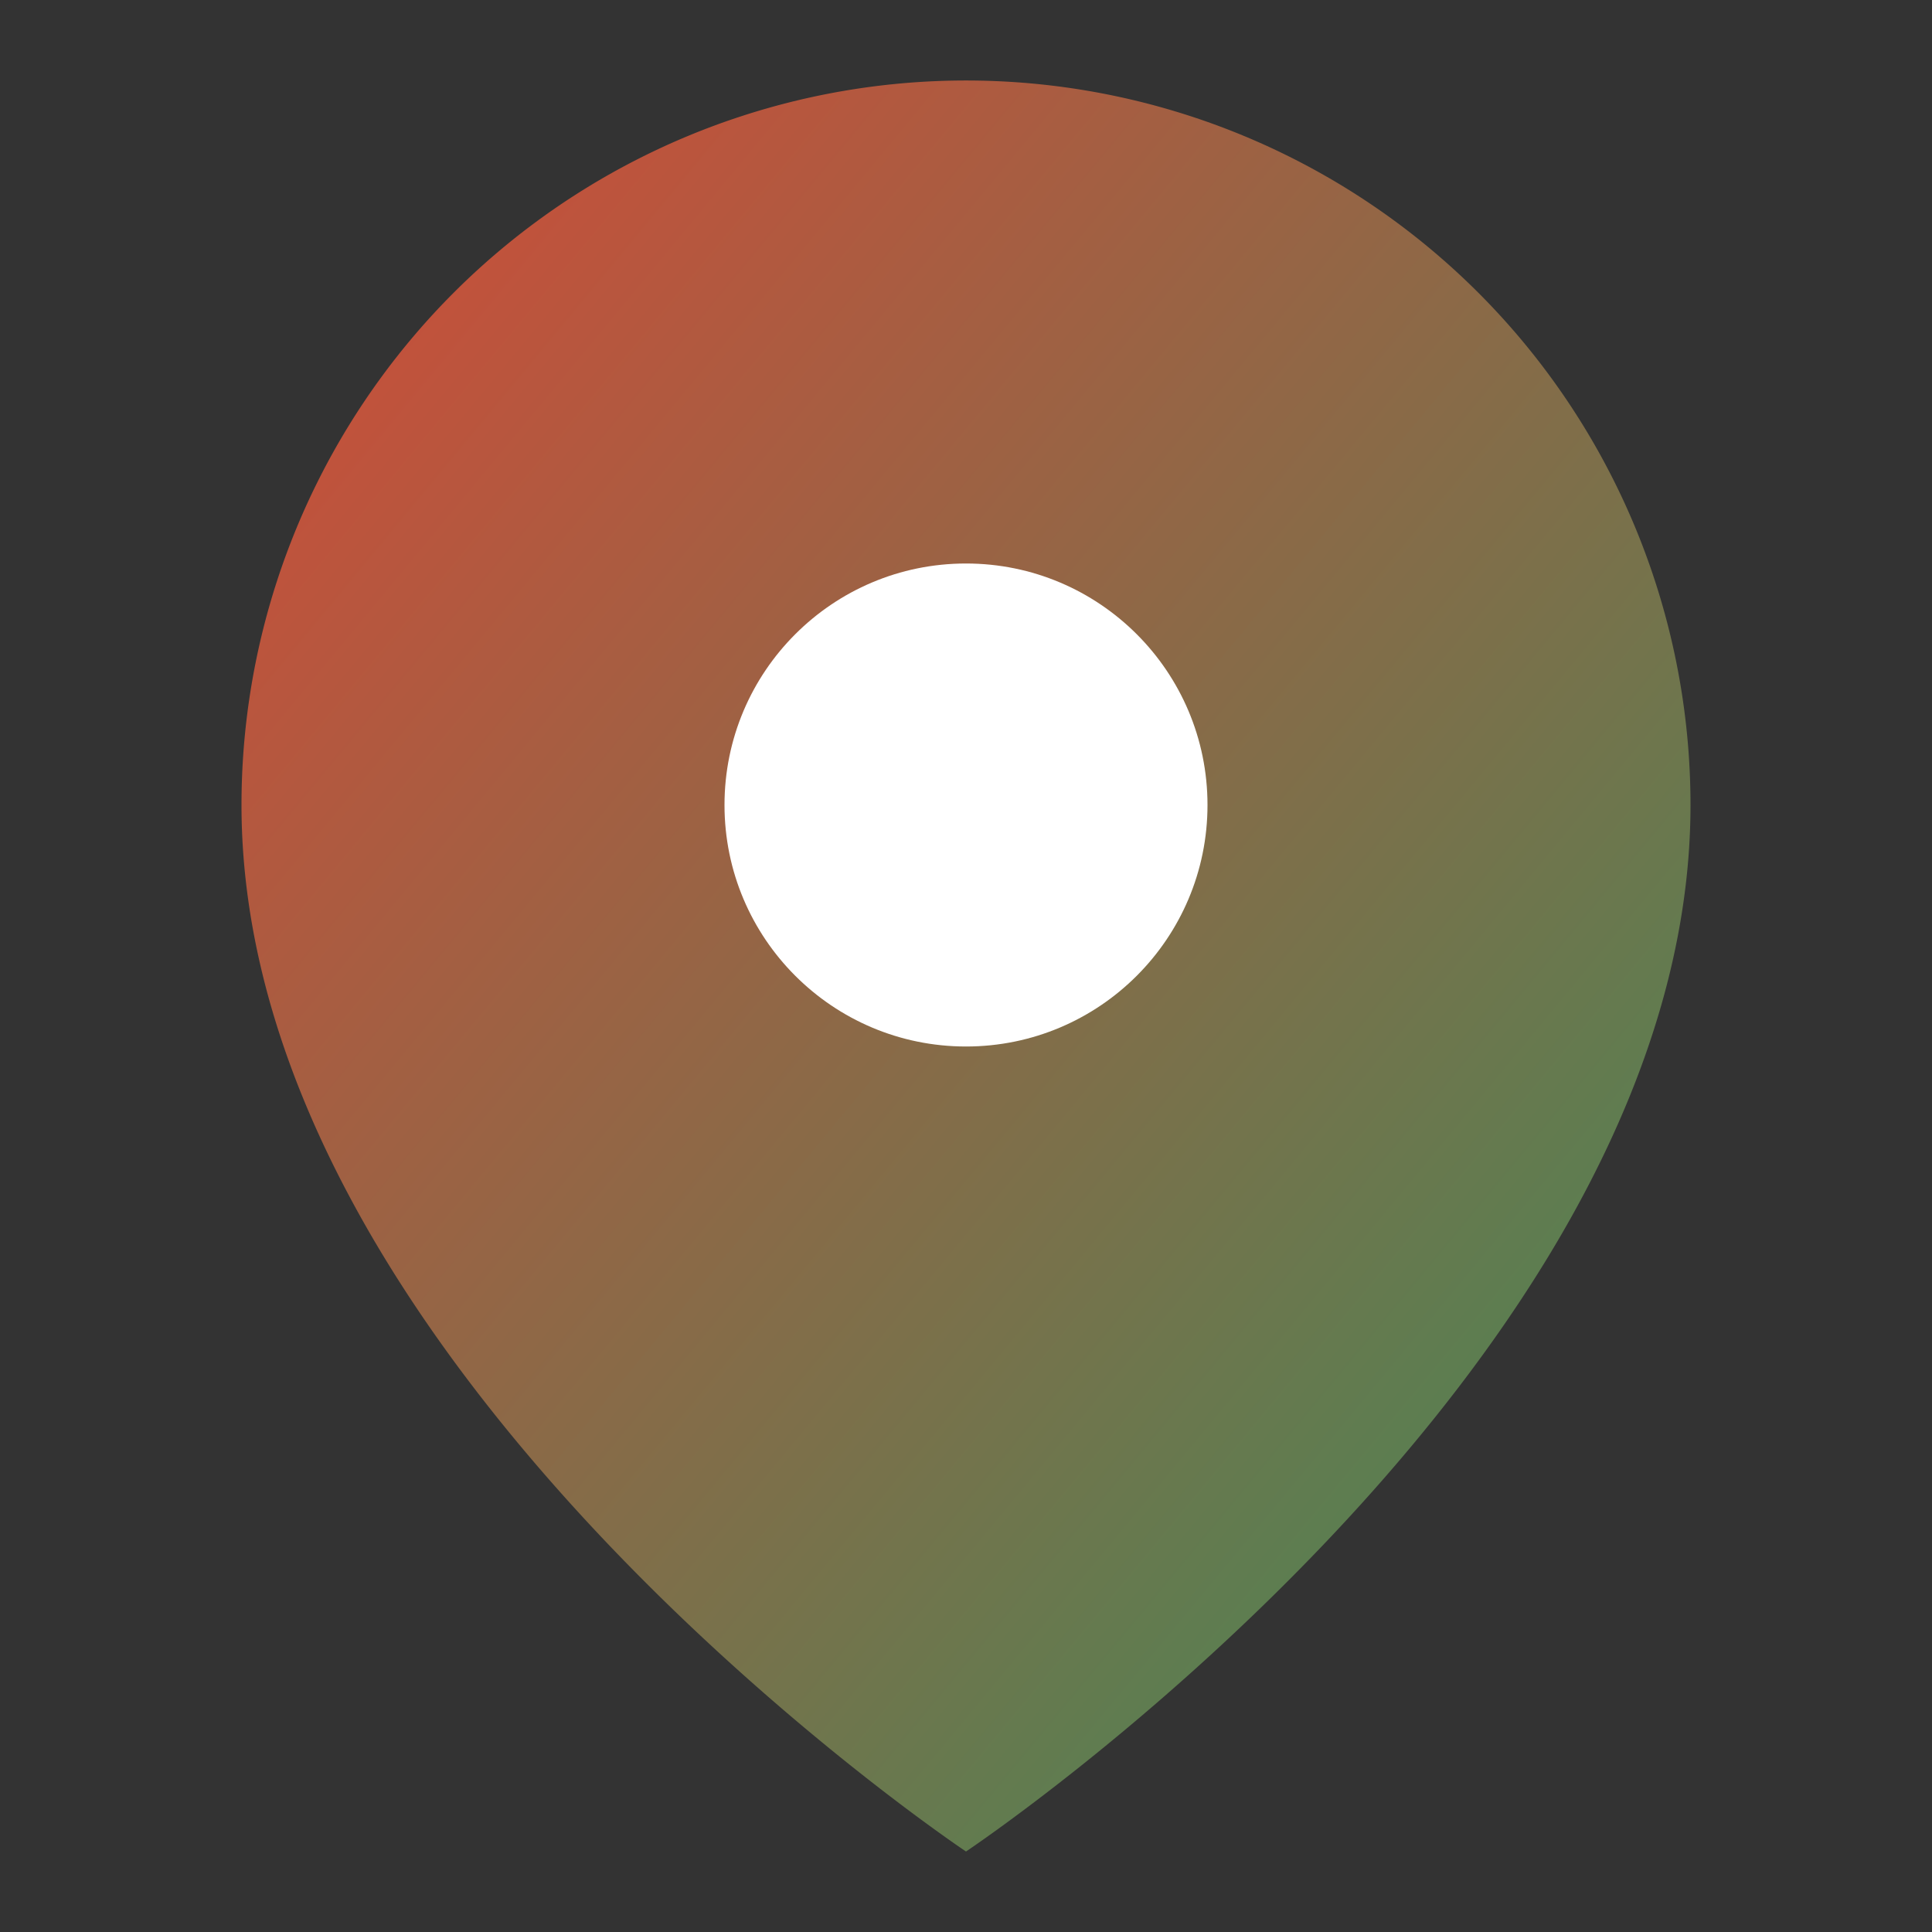
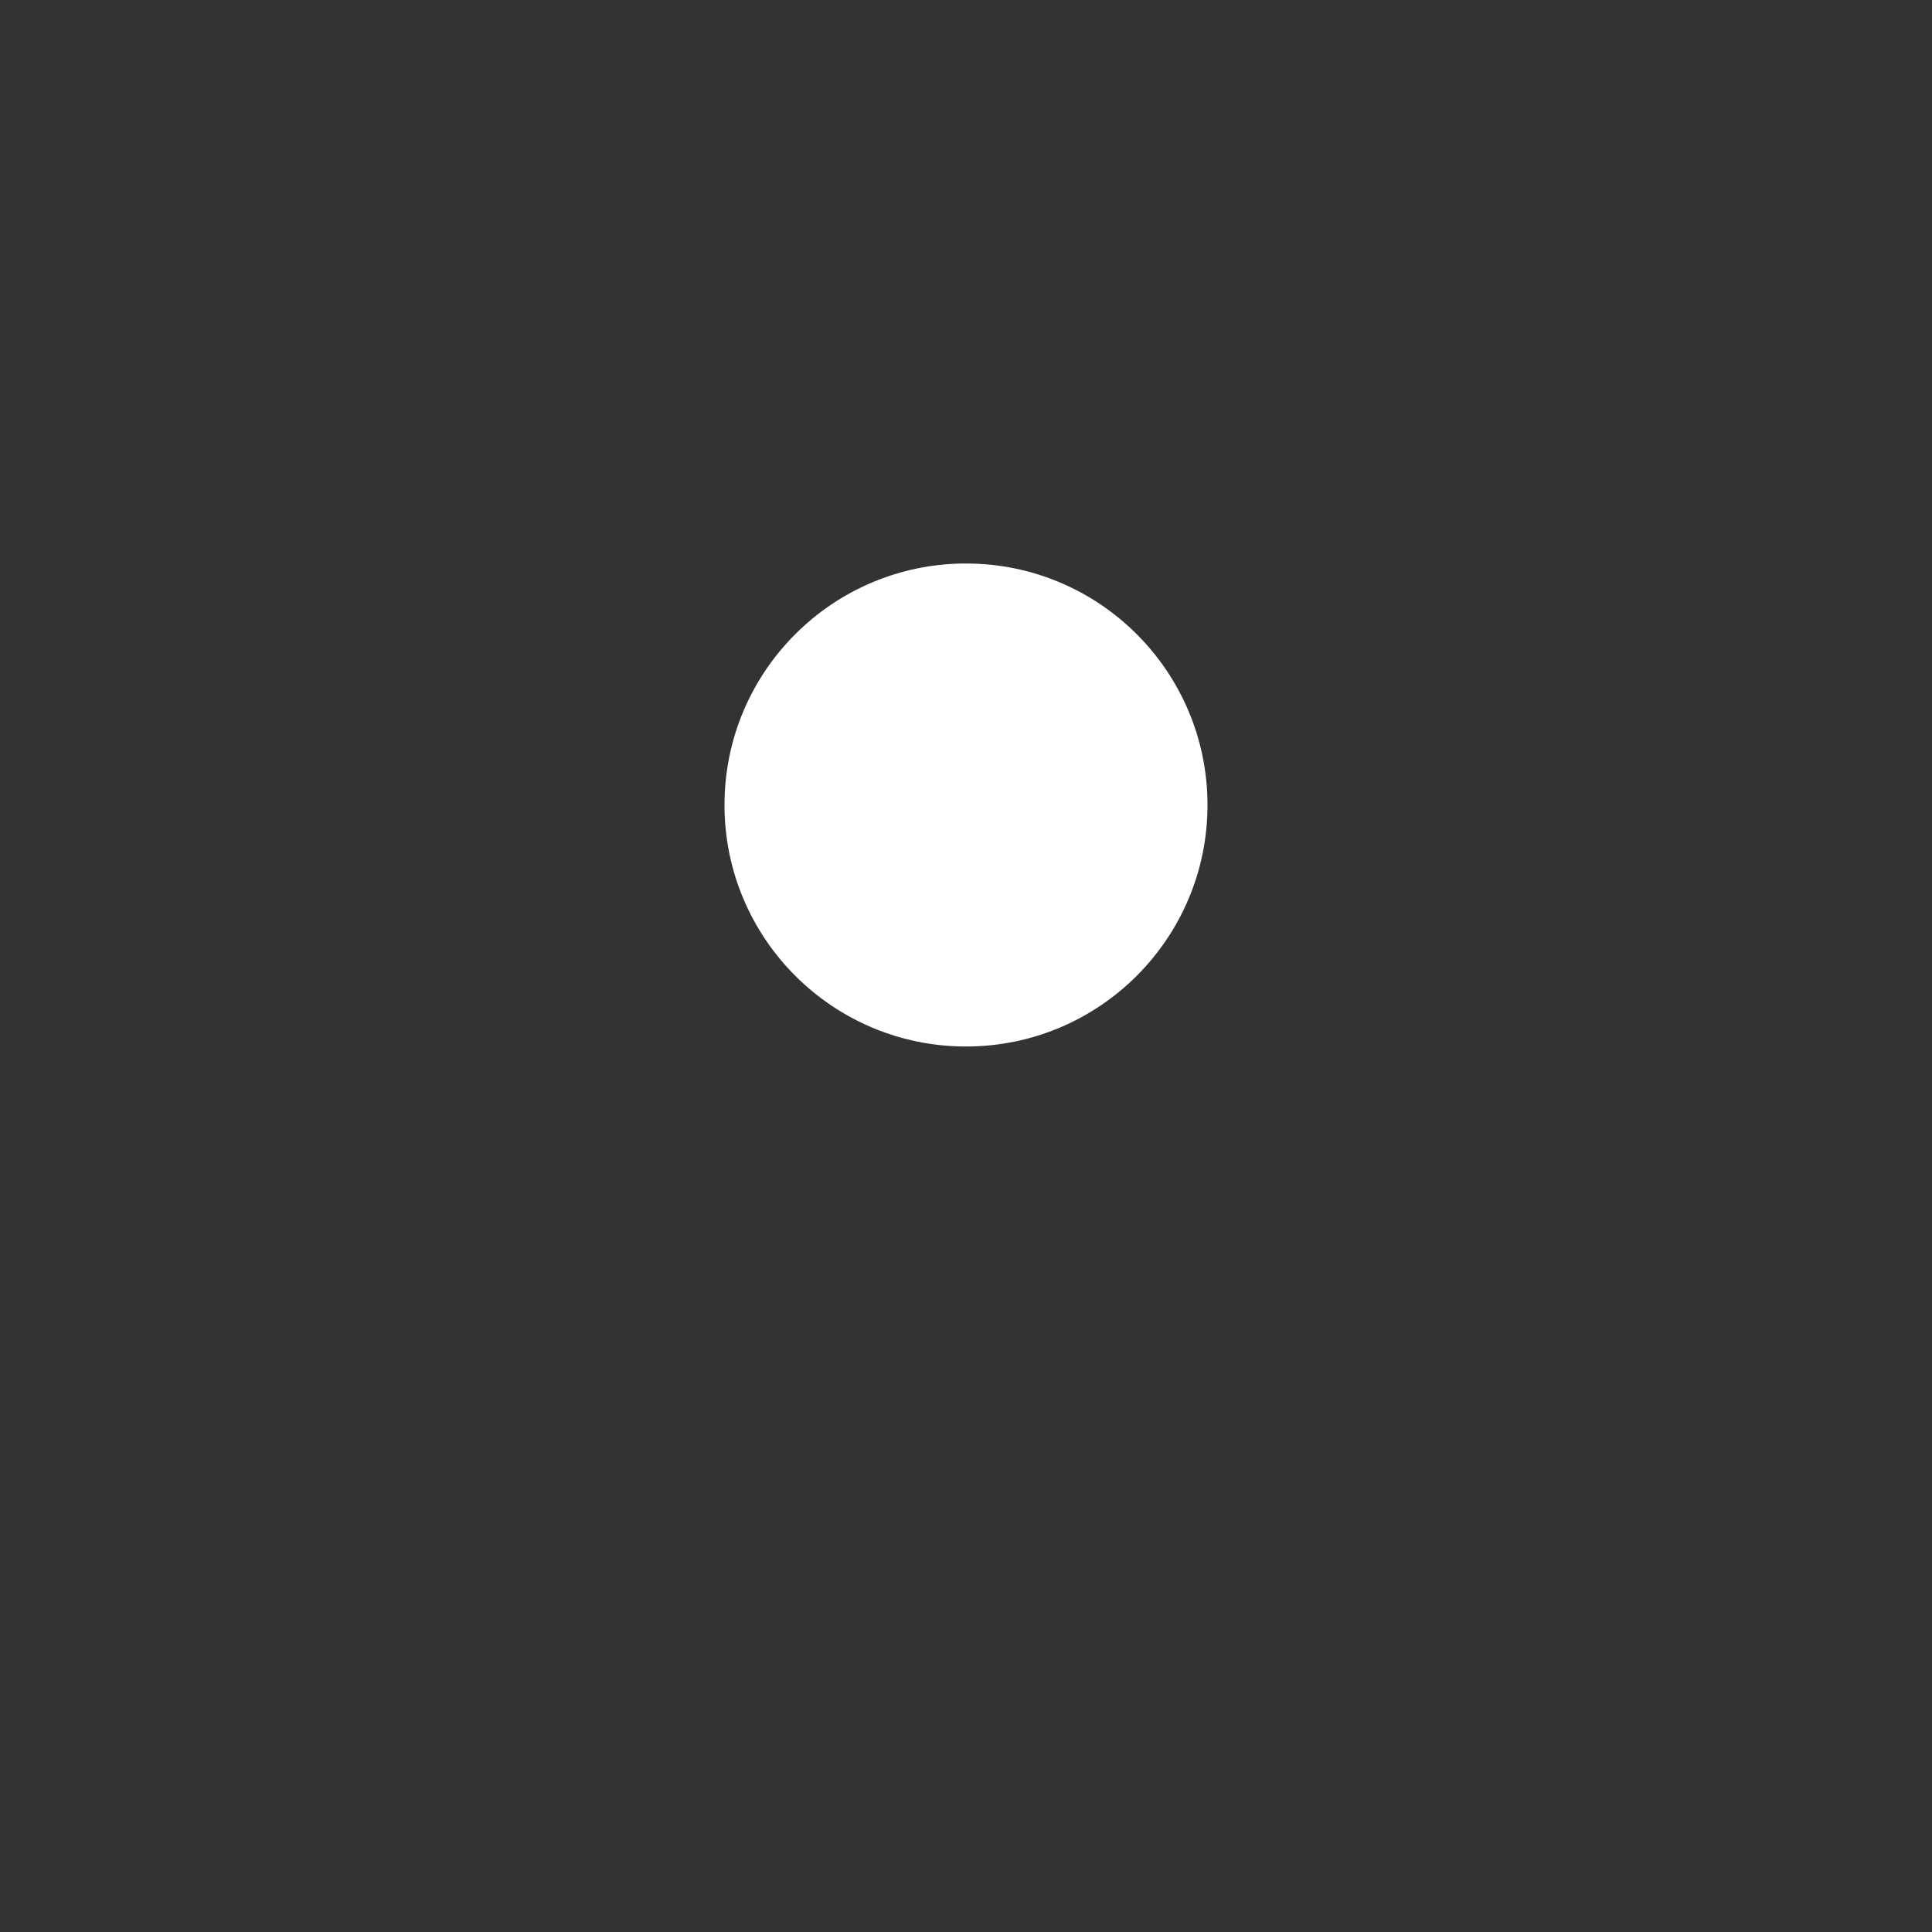
<svg xmlns="http://www.w3.org/2000/svg" viewBox="0 0 24 24" width="24" height="24">
  <rect x="0" y="0" width="24" height="24" fill="#333333" stroke="none" />
  <defs>
    <linearGradient id="locationGradient" x1="0%" y1="0%" x2="100%" y2="100%">
      <stop offset="0%" style="stop-color:#D44A38;stop-opacity:1" />
      <stop offset="100%" style="stop-color:#3D8B57;stop-opacity:1" />
    </linearGradient>
  </defs>
-   <path d="M21 10c0 7-9 13-9 13s-9-6-9-13a9 9 0 0 1 18 0z" fill="url(#locationGradient)" stroke="none" />
  <circle cx="12" cy="10" r="3" fill="#ffffff" />
</svg>